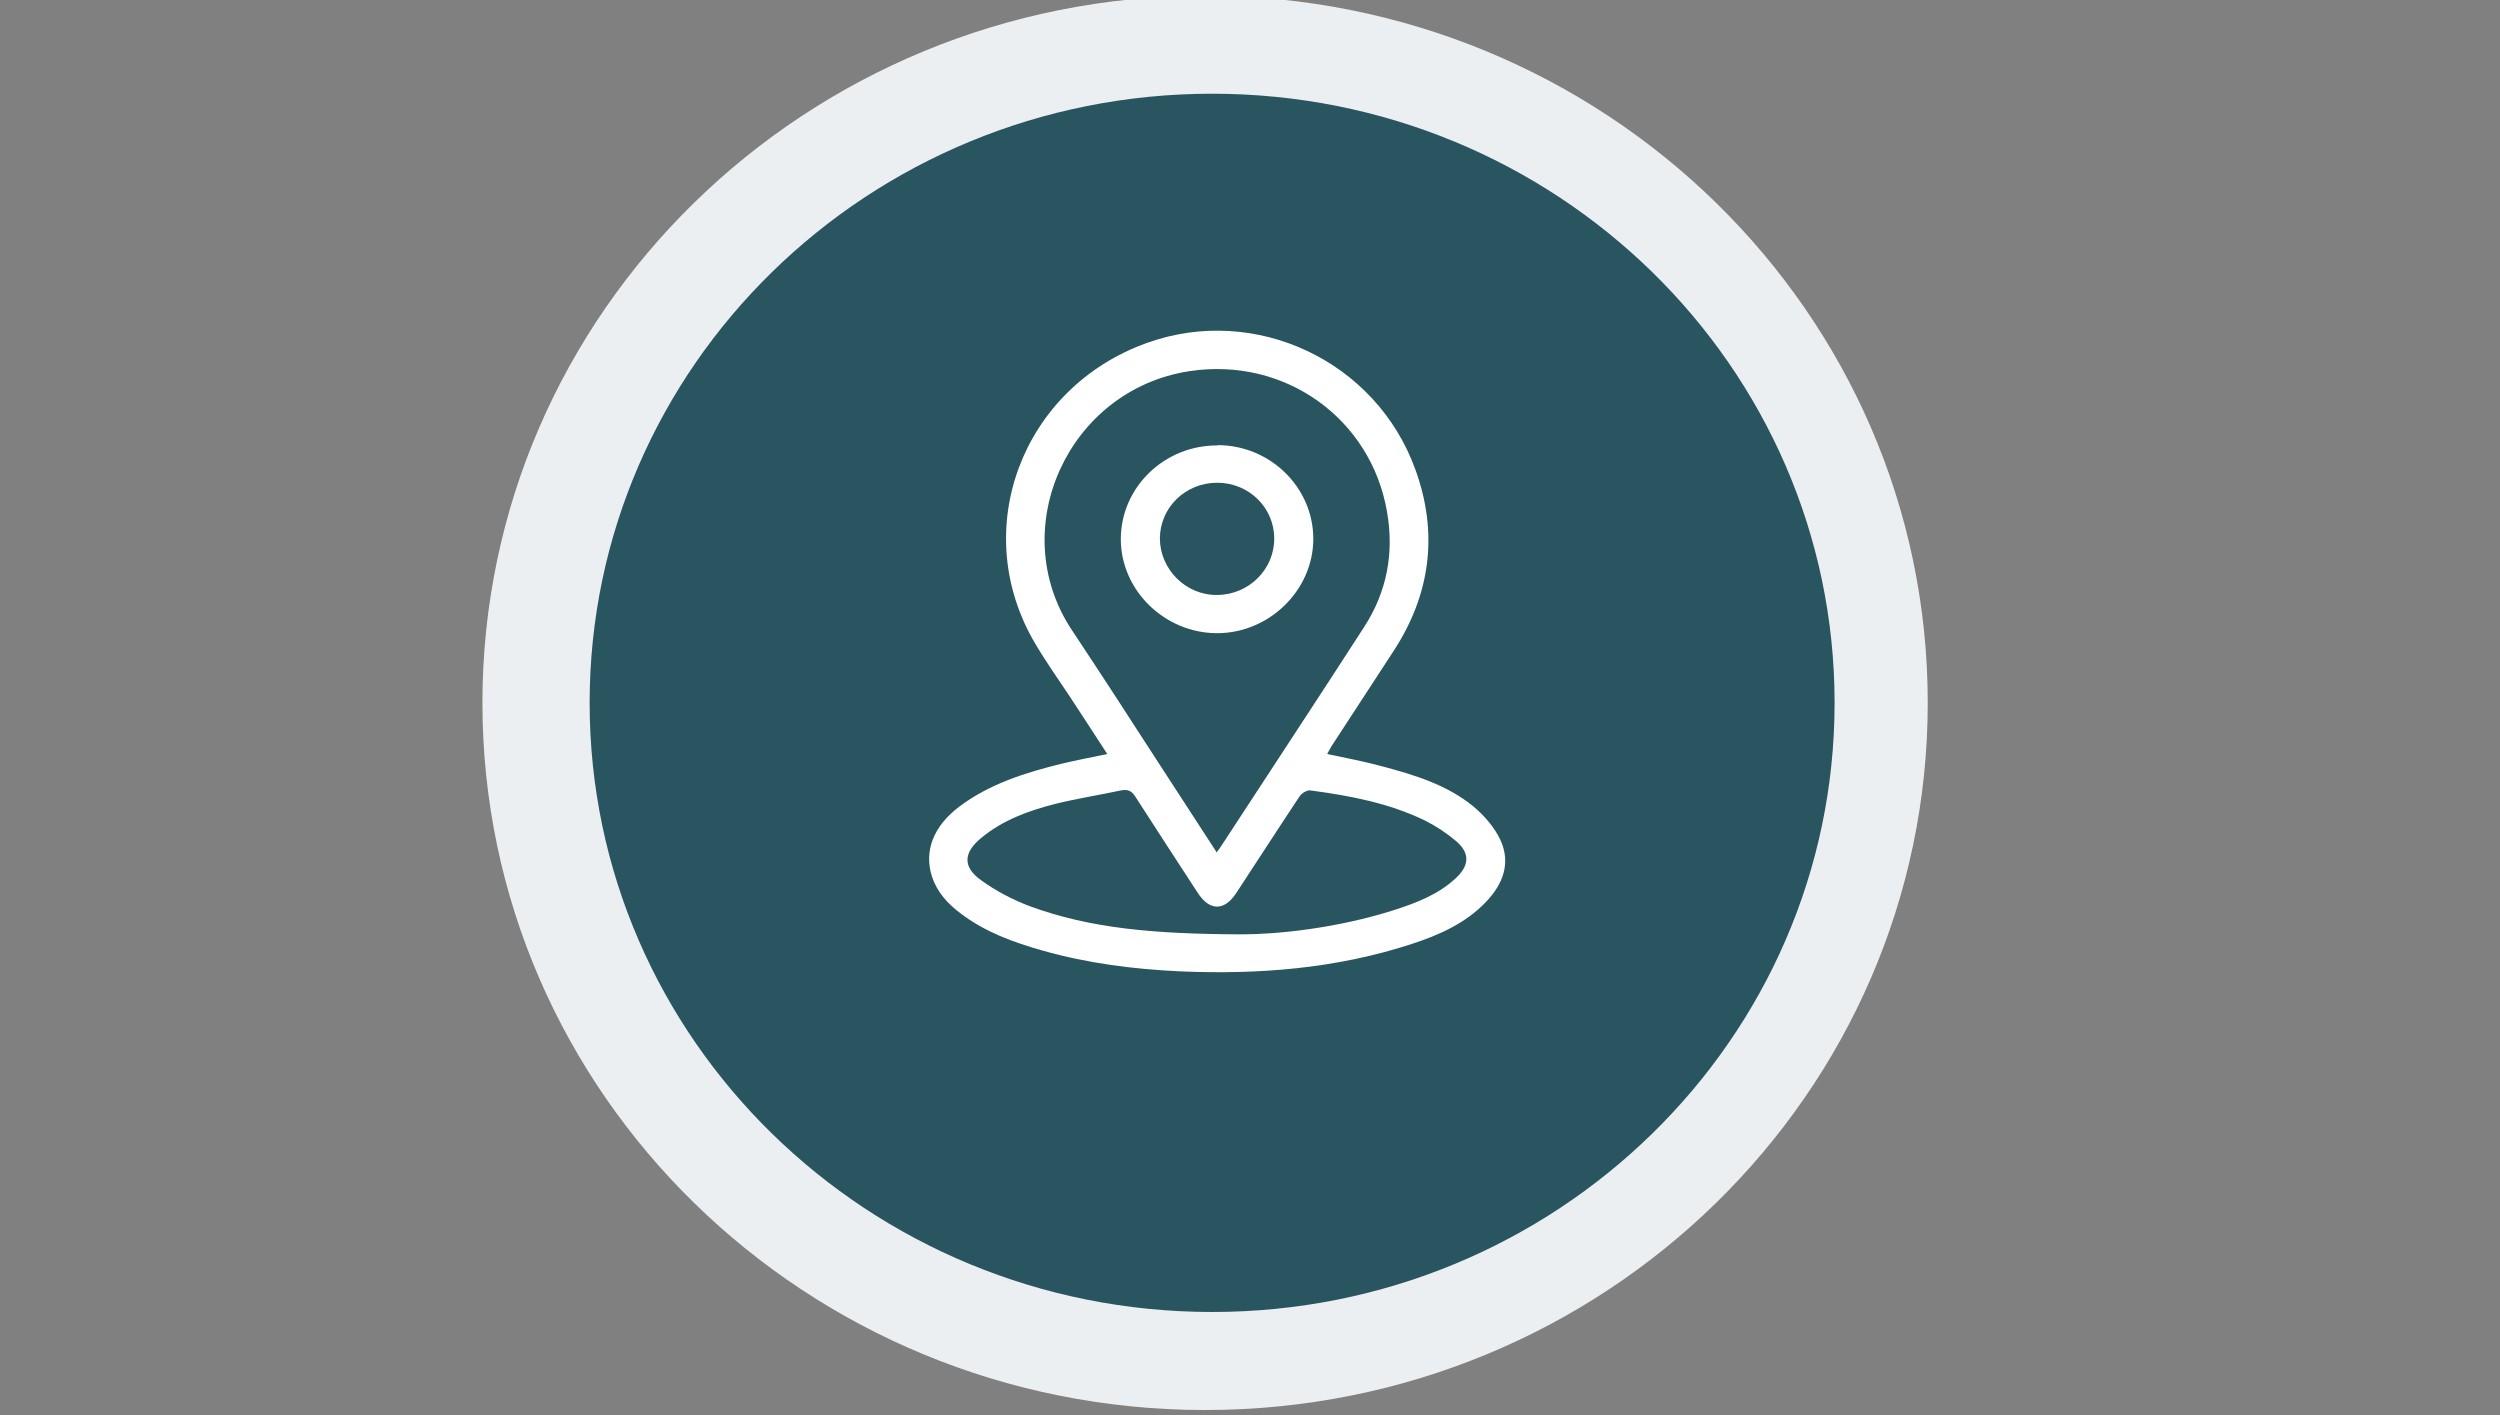
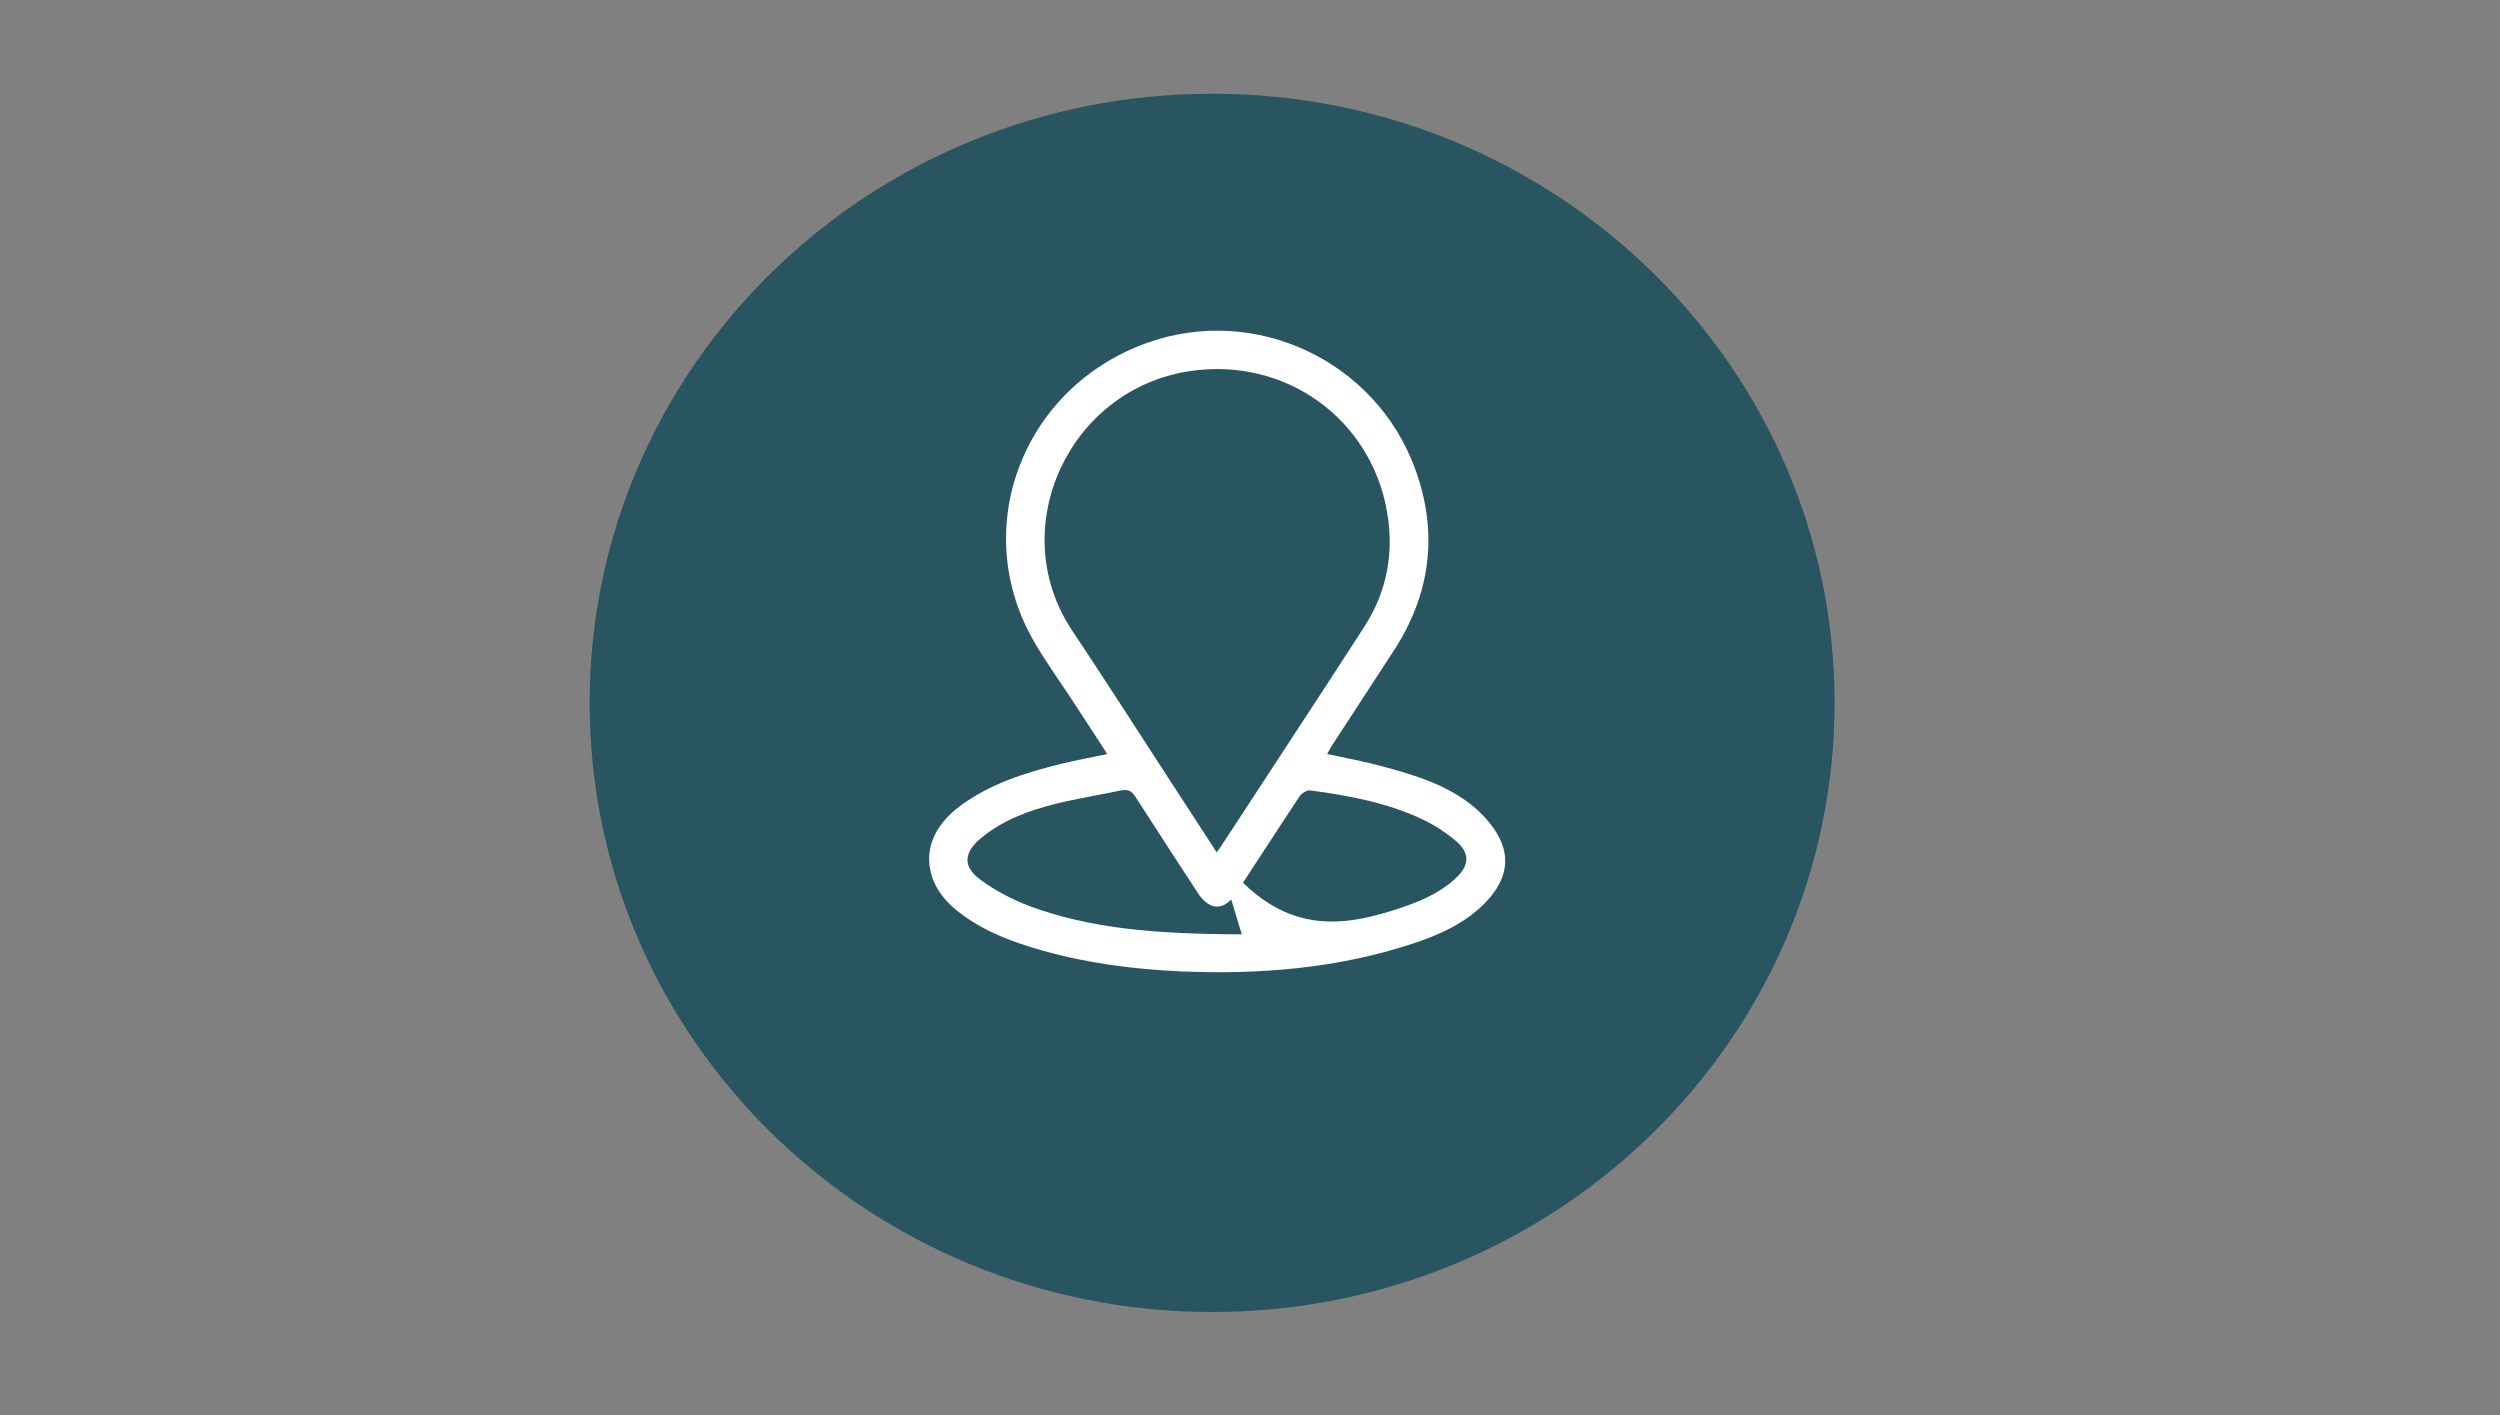
<svg xmlns="http://www.w3.org/2000/svg" width="401" height="227" viewBox="0 0 401 227" fill="none">
  <rect x="0" y="0" width="401" height="227" fill="#808080" stroke="none" />
  <g clip-path="url(#clip0_358_117)">
-     <path d="M193.295 226.167C257.313 226.167 309.209 175.382 309.209 112.737C309.209 50.091 257.313 -0.693 193.295 -0.693C129.278 -0.693 77.382 50.091 77.382 112.737C77.382 175.382 129.278 226.167 193.295 226.167Z" fill="#ECEFF1" />
    <path d="M194.423 210.443C249.566 210.443 294.268 166.698 294.268 112.737C294.268 58.775 249.566 15.031 194.423 15.031C139.28 15.031 94.578 58.775 94.578 112.737C94.578 166.698 139.28 210.443 194.423 210.443Z" fill="#295561" />
-     <path d="M177.606 120.945C175.534 117.78 173.614 114.764 171.644 111.797C169.774 108.979 167.803 106.21 166.085 103.293C155.272 85.146 163.812 62.203 184.023 54.984C201.355 48.803 220.707 57.852 227.023 75.306C230.712 85.442 229.499 95.233 223.588 104.331C220.253 109.473 216.867 114.616 213.532 119.758C213.33 120.104 213.128 120.5 212.875 120.945C215.907 121.588 218.838 122.132 221.718 122.923C226.922 124.307 232.076 125.89 236.27 129.301C238.039 130.785 239.706 132.664 240.666 134.74C242.384 138.449 241.071 141.861 238.291 144.729C235.058 148.091 230.864 149.97 226.468 151.404C214.391 155.36 201.911 156.348 189.278 155.805C181.851 155.458 174.473 154.519 167.298 152.492C162.548 151.157 157.95 149.475 154.009 146.459C151.988 144.926 150.32 143.097 149.512 140.674C148.148 136.521 149.714 132.515 153.908 129.351C158.809 125.692 164.519 123.912 170.38 122.478C172.654 121.934 174.979 121.489 177.606 120.945ZM195.19 136.669C195.544 136.174 195.746 135.927 195.898 135.68C203.527 123.961 211.258 112.292 218.838 100.524C222.476 94.887 223.638 88.656 222.476 82.08C219.899 67.098 206.054 57.209 190.794 59.533C171.34 62.499 161.184 84.8 171.896 101.018C176.697 108.237 181.396 115.506 186.095 122.774C189.076 127.373 192.057 131.971 195.19 136.768V136.669ZM199.182 149.871C204.74 149.871 214.341 148.932 223.638 145.965C227.175 144.827 230.662 143.492 233.441 140.921C235.714 138.844 235.816 136.867 233.592 134.938C232.076 133.653 230.358 132.515 228.59 131.625C222.779 128.807 216.513 127.62 210.147 126.78C209.591 126.73 208.732 127.274 208.429 127.769C205.043 132.862 201.708 138.053 198.323 143.196C196.403 146.163 194.028 146.163 192.108 143.196C188.773 138.053 185.388 132.911 182.103 127.769C181.497 126.829 180.89 126.582 179.829 126.78C176.343 127.521 172.856 128.065 169.42 128.906C165.075 129.994 160.83 131.526 157.344 134.444C154.514 136.768 154.413 139.092 157.344 141.168C159.719 142.899 162.447 144.333 165.226 145.371C174.827 148.882 184.882 149.822 199.182 149.871Z" fill="white" />
-     <path d="M195.291 71.4C203.729 71.4 210.652 78.174 210.652 86.432C210.652 94.689 203.527 101.612 195.139 101.562C186.751 101.513 179.778 94.64 179.778 86.481C179.778 78.174 186.751 71.4 195.291 71.449V71.4ZM204.386 86.382C204.386 81.388 200.293 77.432 195.24 77.432C190.137 77.432 186.094 81.388 186.044 86.333C186.044 91.327 190.238 95.53 195.291 95.431C200.344 95.381 204.436 91.277 204.386 86.333V86.382Z" fill="white" />
+     <path d="M177.606 120.945C175.534 117.78 173.614 114.764 171.644 111.797C169.774 108.979 167.803 106.21 166.085 103.293C155.272 85.146 163.812 62.203 184.023 54.984C201.355 48.803 220.707 57.852 227.023 75.306C230.712 85.442 229.499 95.233 223.588 104.331C220.253 109.473 216.867 114.616 213.532 119.758C213.33 120.104 213.128 120.5 212.875 120.945C215.907 121.588 218.838 122.132 221.718 122.923C226.922 124.307 232.076 125.89 236.27 129.301C238.039 130.785 239.706 132.664 240.666 134.74C242.384 138.449 241.071 141.861 238.291 144.729C235.058 148.091 230.864 149.97 226.468 151.404C214.391 155.36 201.911 156.348 189.278 155.805C181.851 155.458 174.473 154.519 167.298 152.492C162.548 151.157 157.95 149.475 154.009 146.459C151.988 144.926 150.32 143.097 149.512 140.674C148.148 136.521 149.714 132.515 153.908 129.351C158.809 125.692 164.519 123.912 170.38 122.478C172.654 121.934 174.979 121.489 177.606 120.945ZM195.19 136.669C195.544 136.174 195.746 135.927 195.898 135.68C203.527 123.961 211.258 112.292 218.838 100.524C222.476 94.887 223.638 88.656 222.476 82.08C219.899 67.098 206.054 57.209 190.794 59.533C171.34 62.499 161.184 84.8 171.896 101.018C176.697 108.237 181.396 115.506 186.095 122.774C189.076 127.373 192.057 131.971 195.19 136.768V136.669ZC204.74 149.871 214.341 148.932 223.638 145.965C227.175 144.827 230.662 143.492 233.441 140.921C235.714 138.844 235.816 136.867 233.592 134.938C232.076 133.653 230.358 132.515 228.59 131.625C222.779 128.807 216.513 127.62 210.147 126.78C209.591 126.73 208.732 127.274 208.429 127.769C205.043 132.862 201.708 138.053 198.323 143.196C196.403 146.163 194.028 146.163 192.108 143.196C188.773 138.053 185.388 132.911 182.103 127.769C181.497 126.829 180.89 126.582 179.829 126.78C176.343 127.521 172.856 128.065 169.42 128.906C165.075 129.994 160.83 131.526 157.344 134.444C154.514 136.768 154.413 139.092 157.344 141.168C159.719 142.899 162.447 144.333 165.226 145.371C174.827 148.882 184.882 149.822 199.182 149.871Z" fill="white" />
  </g>
  <defs>
    <clipPath id="clip0_358_117">
      <rect width="401" height="227" fill="white" />
    </clipPath>
  </defs>
</svg>